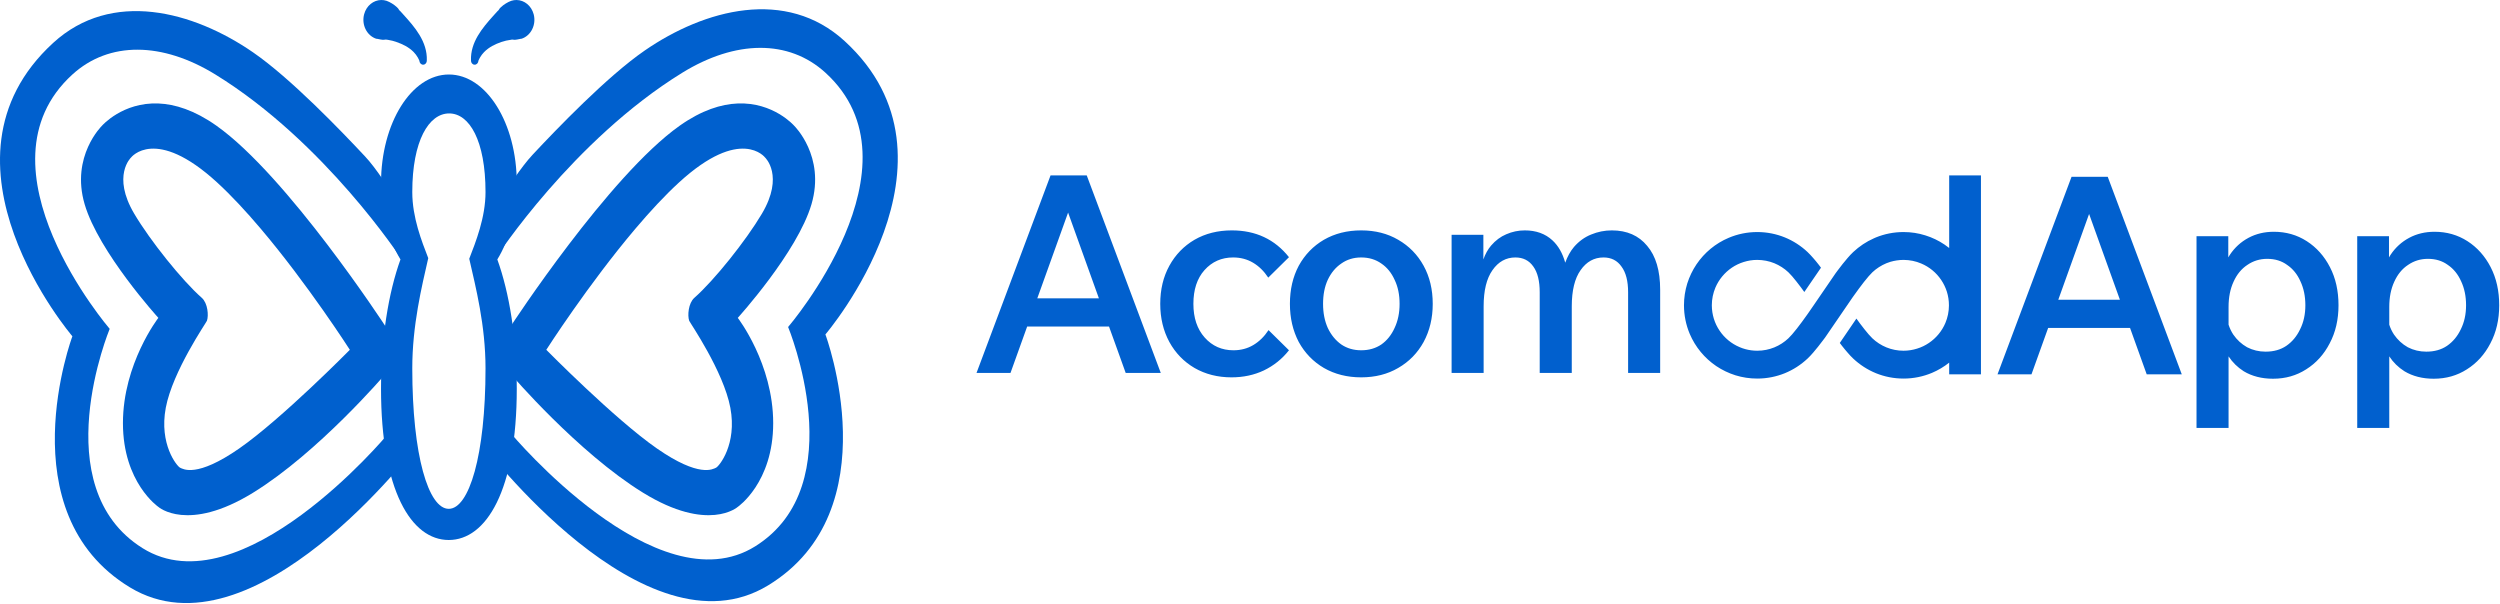
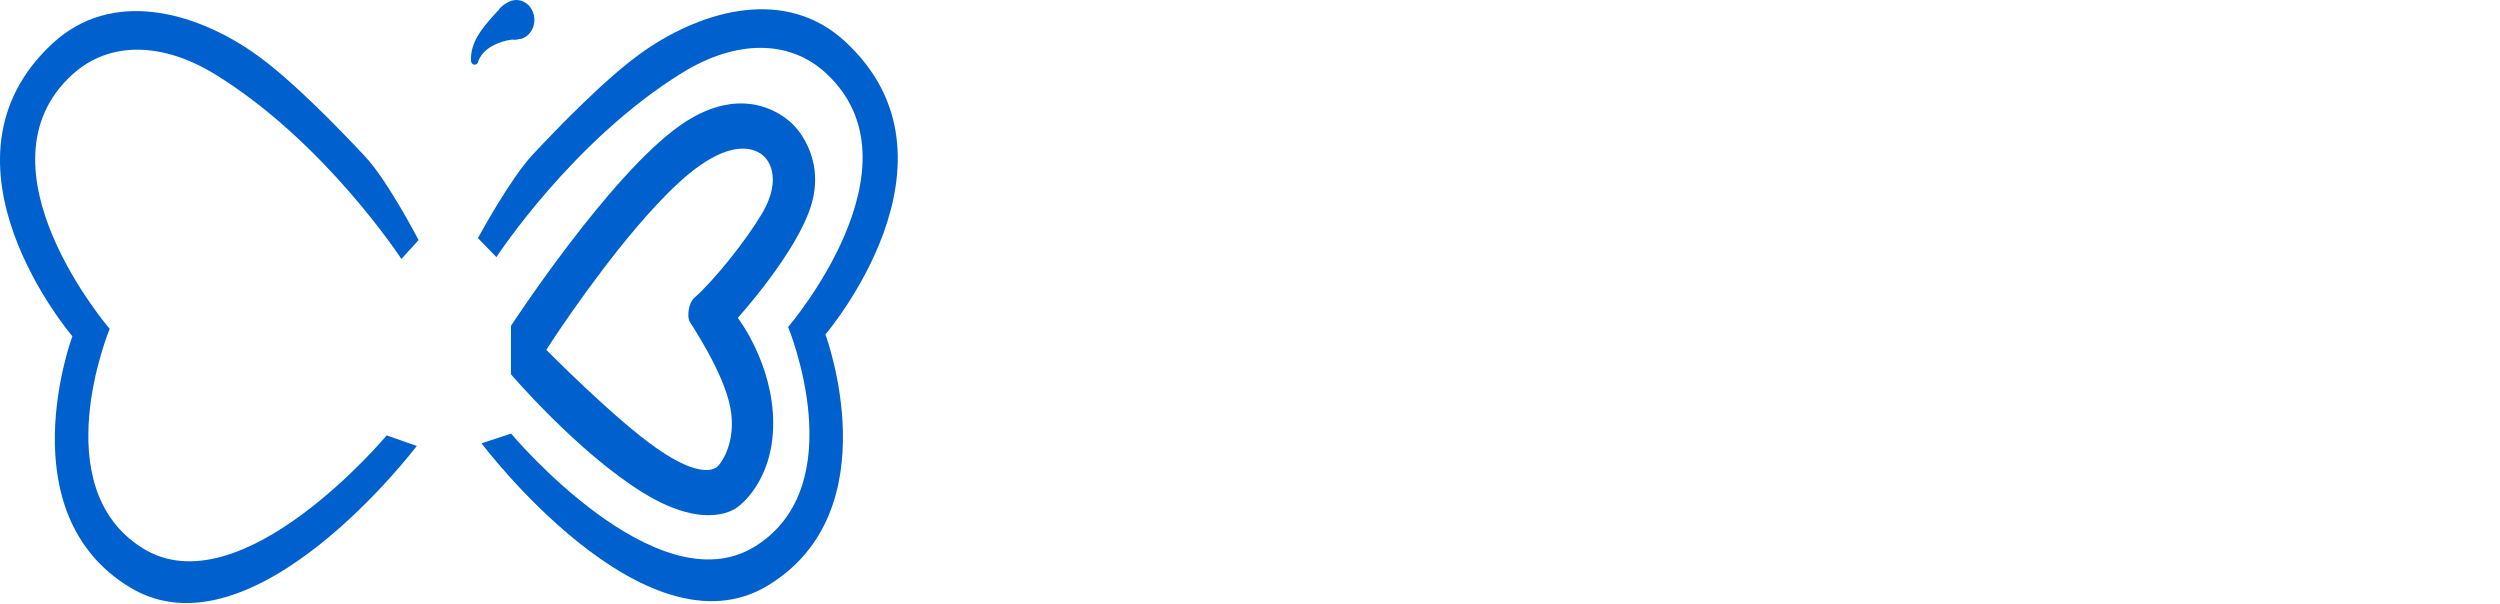
<svg xmlns="http://www.w3.org/2000/svg" width="1810" height="437" viewBox="0 0 1810 437" fill="none">
  <path d="M279.969 315.233C279.969 315.233 174.413 441.405 103.208 396.856C32.003 352.306 79.414 238.092 79.414 238.092C79.414 238.092 -21.215 121.035 52.406 53.941C79.045 29.664 117.579 30.322 155.941 53.941C235.411 102.869 290.609 187.495 290.609 187.495L303.048 173.819C303.048 173.819 280.862 130.979 264.361 113.32C246.961 94.698 210.426 56.675 183.243 37.926C139.802 7.964 80.823 -7.714 38.513 31.04C-55.614 117.254 52.406 243.456 52.406 243.456C52.406 243.456 4.759 371.034 94.001 425.212C183.243 479.388 301.746 322.871 301.746 322.871L279.969 315.233Z" fill="#0060CE" />
  <path d="M370.031 313.903C370.031 313.903 475.588 440.076 546.793 395.527C617.997 350.977 570.587 236.763 570.587 236.763C570.587 236.763 671.215 119.705 597.594 52.611C570.956 28.334 532.421 28.993 494.059 52.611C414.588 101.54 359.392 186.165 359.392 186.165L346.031 172.391C346.031 172.391 369.139 129.649 385.639 111.99C403.039 93.369 439.574 55.346 466.758 36.597C510.198 6.635 569.178 -9.044 611.488 29.71C705.613 115.924 597.594 242.127 597.594 242.127C597.594 242.127 645.241 369.704 555.999 423.882C466.758 478.059 348.636 320.967 348.636 320.967L370.031 313.903Z" fill="#0060CE" />
  <path d="M534.042 74.921C560.017 73.85 574.934 90.993 574.934 90.993C574.934 90.993 597.725 113.055 587.525 147.84C577.327 182.624 534.151 230.134 534.151 230.134C534.151 230.134 559.793 263.23 559.793 306.356C559.793 349.482 534.151 366.983 534.151 366.983C534.151 366.983 512.931 385.889 465.606 356.745C418.281 327.6 369.927 270.969 369.927 270.969V235.938C369.927 235.938 440.865 127.228 492.117 90.993C508.134 79.669 522.234 75.407 534.042 74.921ZM539.578 107.66C529.598 107.03 514.003 111.559 491.575 132.125C481.217 141.623 470.533 153.19 460.206 165.37C425.811 205.935 395.515 253.259 395.515 253.259C395.515 253.259 444.919 303.382 475.647 324.72C506.374 346.059 516.197 339.624 518.412 338.619C520.627 337.614 533.751 321.7 528.777 295.226C523.804 268.75 499.457 233.574 498.983 232.246C497.649 228.519 498.337 219.473 502.727 215.61C517.02 203.031 540.028 174.301 551.626 154.715C567.95 127.145 553.932 114.059 553.932 114.059C553.932 114.059 549.557 108.289 539.578 107.66Z" fill="#0060CE" />
-   <path d="M114.758 74.921C88.783 73.85 73.866 90.993 73.866 90.993C73.866 90.993 51.076 113.055 61.275 147.84C71.474 182.624 114.651 230.134 114.651 230.134C114.651 230.134 89.007 263.23 89.007 306.356C89.007 349.482 114.651 366.983 114.651 366.983C114.651 366.983 135.869 385.889 183.194 356.745C230.519 327.6 278.873 270.969 278.873 270.969V235.938C278.873 235.938 207.936 127.228 156.683 90.993C140.667 79.669 126.566 75.407 114.758 74.921ZM109.224 107.66C119.202 107.03 134.798 111.559 157.226 132.125C167.583 141.623 178.267 153.19 188.594 165.37C222.989 205.935 253.285 253.259 253.285 253.259C253.285 253.259 203.881 303.382 173.154 324.72C142.427 346.059 132.603 339.624 130.388 338.619C128.174 337.614 115.049 321.7 120.023 295.226C124.997 268.75 149.343 233.574 149.818 232.246C151.151 228.519 150.463 219.473 146.073 215.61C131.78 203.031 108.773 174.301 97.175 154.715C80.85 127.145 94.868 114.059 94.868 114.059C94.868 114.059 99.244 108.289 109.224 107.66Z" fill="#0060CE" />
-   <path d="M325.004 53.938C297.858 53.938 275.862 89.175 275.862 132.66C275.862 154.154 281.229 173.633 289.944 187.841C281.228 211.928 275.862 244.946 275.862 281.385C275.862 355.104 297.748 390.959 324.895 390.959C352.04 390.959 374.146 355.104 374.146 281.385C374.146 244.946 368.779 211.928 360.062 187.841C368.779 173.633 374.146 154.154 374.146 132.66C374.146 89.175 352.149 53.938 325.004 53.938ZM325.194 82.124C339.833 82.123 351.515 101.769 351.515 139.089C351.515 157.535 344.438 175.141 339.738 187.334C344.439 208.007 351.515 235.439 351.515 266.712C351.515 329.98 339.535 368.395 324.895 368.395C310.256 368.395 298.492 329.98 298.492 266.712C298.492 235.439 305.351 207.56 310.052 186.889C305.352 174.695 298.492 157.535 298.492 139.089C298.492 101.769 310.554 82.124 325.194 82.124Z" fill="#0060CE" />
-   <path d="M275.97 0.002C270.4 0.095 265.295 4.119 263.639 10.289C261.6 17.883 265.56 25.852 272.483 28.088C272.314 28.025 272.982 28.099 273.046 28.107C273.369 28.151 273.69 28.226 274.01 28.294C275.071 28.523 276.154 28.759 277.235 28.831C277.887 28.874 278.534 28.659 279.187 28.644C279.865 28.629 280.533 28.821 281.206 28.913C283.179 29.184 285.109 29.744 287.001 30.397C291.55 31.968 295.964 34.104 299.496 37.684C300.653 38.858 301.677 40.221 302.518 41.683C302.832 42.231 303.117 42.797 303.372 43.38C303.464 43.588 303.545 43.801 303.635 44.011C303.665 44.083 303.649 44.096 303.672 44.069C303.749 45.686 305.009 46.928 306.484 46.843C307.959 46.758 309.091 45.377 309.014 43.759C309.496 30.103 300.156 19.45 291.985 10.479C291.326 9.756 290.696 9.002 290.02 8.298C289.707 7.972 289.333 7.715 289.046 7.361C288.741 6.988 288.553 6.512 288.256 6.132C287.992 5.796 287.675 5.514 287.368 5.224C285.357 3.332 282.452 1.504 279.865 0.588C278.567 0.169 277.256 -0.019 275.97 0.002Z" fill="#0060CE" />
  <path d="M374.036 0.002C372.751 -0.02 371.442 0.168 370.144 0.588C367.557 1.503 364.651 3.333 362.64 5.225C362.333 5.515 362.016 5.797 361.751 6.133C361.453 6.513 361.266 6.988 360.962 7.362C360.674 7.715 360.302 7.971 359.989 8.298C358.966 9.364 357.985 10.506 356.995 11.611C349.14 20.373 340.53 30.583 340.995 43.759C340.917 45.377 342.049 46.757 343.523 46.843C344.998 46.928 346.257 45.687 346.335 44.069C346.347 44.084 346.515 43.663 346.517 43.658C346.602 43.453 346.699 43.232 346.791 43.032C347.004 42.571 347.238 42.121 347.49 41.683C348.33 40.221 349.355 38.857 350.512 37.684C354.044 34.103 358.457 31.966 363.005 30.395C365.269 29.614 367.507 29.121 369.856 28.808C370.179 28.764 370.496 28.635 370.822 28.643C371.474 28.658 372.121 28.875 372.772 28.832C373.854 28.76 374.937 28.522 375.998 28.294C376.365 28.214 376.732 28.14 377.102 28.085C377.142 28.079 377.709 28.018 377.524 28.087C384.448 25.852 388.408 17.884 386.37 10.289C384.714 4.119 379.607 0.095 374.036 0.002Z" fill="#0060CE" />
-   <path d="M1646.28 167.8C1655.08 167.8 1663.02 170.066 1670.08 174.6C1677.15 179.133 1682.75 185.4 1686.88 193.4C1691.02 201.4 1693.08 210.6 1693.08 221C1693.08 231.4 1690.95 240.6 1686.68 248.6C1682.55 256.6 1676.88 262.867 1669.68 267.4C1662.62 271.934 1654.62 274.2 1645.68 274.2C1637.55 274.2 1630.48 272.4 1624.48 268.8C1620 265.945 1616.33 262.35 1613.48 258.015V309.8H1590.28V171H1613.28V186.351C1613.66 185.689 1614.06 185.039 1614.48 184.4C1617.95 179.2 1622.42 175.134 1627.88 172.2C1633.35 169.267 1639.48 167.8 1646.28 167.8ZM1762.63 167.8C1771.43 167.8 1779.36 170.066 1786.43 174.6C1793.49 179.133 1799.1 185.4 1803.23 193.4C1807.36 201.4 1809.43 210.6 1809.43 221C1809.43 231.4 1807.29 240.6 1803.03 248.6C1798.89 256.6 1793.23 262.867 1786.03 267.4C1778.96 271.934 1770.96 274.2 1762.03 274.2C1753.89 274.2 1746.83 272.4 1740.83 268.8C1736.34 265.945 1732.68 262.35 1729.83 258.015V309.8H1706.63V171H1729.63V186.351C1730.01 185.689 1730.41 185.039 1730.83 184.4C1734.29 179.2 1738.76 175.134 1744.23 172.2C1749.7 169.267 1755.83 167.8 1762.63 167.8ZM1434.21 271H1411.21V262.546C1407.46 265.537 1403.29 268.033 1398.79 269.936C1392.45 272.611 1385.46 274.084 1378.15 274.084C1371.12 274.084 1364.37 272.711 1358.2 270.21C1352.06 267.705 1346.47 264.071 1341.74 259.615C1340.34 258.313 1339 256.87 1337.66 255.293C1336.29 253.753 1334.92 252.072 1333.55 250.324C1333.03 249.638 1332.52 248.985 1332.01 248.299C1333.96 245.456 1337.52 240.209 1343.18 231.912C1343.49 231.467 1343.76 231.055 1344.04 230.644C1344.9 231.842 1345.75 233.044 1346.64 234.21C1348.84 237.123 1351.03 239.935 1352.89 242.062C1353.95 243.26 1354.91 244.288 1355.59 244.94C1358.54 247.716 1362.01 249.98 1365.81 251.523C1369.62 253.067 1373.76 253.924 1378.15 253.924C1381.58 253.924 1384.87 253.374 1387.92 252.413C1391.01 251.489 1393.89 250.082 1396.53 248.298C1401.78 244.769 1405.96 239.727 1408.46 233.831C1410.11 229.924 1411.03 225.604 1411.03 221.044C1411.03 217.615 1410.52 214.358 1409.56 211.271C1408.6 208.187 1407.19 205.308 1405.41 202.666C1401.88 197.419 1396.84 193.237 1390.94 190.77C1387.03 189.089 1382.71 188.198 1378.15 188.165C1374.83 188.199 1371.64 188.677 1368.62 189.567C1367.66 189.879 1366.74 190.187 1365.81 190.562C1362.01 192.139 1358.54 194.369 1355.59 197.145C1354.91 197.797 1353.95 198.792 1352.89 200.027C1351.86 201.226 1350.66 202.666 1349.46 204.209C1347.06 207.293 1344.45 210.825 1342.12 214.116C1341.78 214.598 1341.44 215.077 1341.12 215.522C1339.72 217.545 1322.68 242.539 1321.38 244.357C1320.9 245.007 1320.38 245.66 1319.9 246.312C1317.54 249.467 1315.1 252.584 1312.74 255.293C1311.36 256.87 1310.06 258.313 1308.66 259.615L1308.62 259.649C1303.89 264.072 1298.34 267.705 1292.2 270.21C1286.03 272.711 1279.27 274.084 1272.24 274.084C1266.76 274.084 1261.45 273.26 1256.47 271.717C1251.47 270.14 1246.8 267.879 1242.55 265.033C1234.12 259.308 1227.4 251.249 1223.35 241.683C1220.68 235.341 1219.2 228.346 1219.2 221.044C1219.2 215.556 1220.03 210.276 1221.57 205.27C1223.15 200.297 1225.41 195.603 1228.25 191.384C1233.98 182.916 1242.04 176.197 1251.57 172.186C1257.95 169.477 1264.94 168 1272.24 168C1279.27 168 1286.03 169.373 1292.2 171.878C1298.34 174.379 1303.92 178.012 1308.66 182.472C1310.06 183.808 1311.36 185.213 1312.74 186.79C1314.11 188.334 1315.48 190.011 1316.85 191.763C1317.36 192.449 1317.88 193.132 1318.39 193.818C1315.37 198.175 1309.62 206.609 1306.33 211.407C1305.47 210.209 1304.61 209.043 1303.75 207.878C1301.56 204.962 1299.36 202.186 1297.51 200.026C1296.45 198.824 1295.49 197.797 1294.8 197.144C1291.86 194.368 1288.39 192.138 1284.59 190.562C1280.78 189.021 1276.63 188.197 1272.24 188.164C1268.81 188.164 1265.56 188.709 1262.47 189.67C1259.39 190.631 1256.51 192.001 1253.87 193.785C1248.62 197.351 1244.44 202.357 1241.94 208.253C1240.29 212.198 1239.36 216.484 1239.36 221.044C1239.36 224.472 1239.91 227.727 1240.84 230.813C1241.8 233.901 1243.2 236.781 1244.99 239.419C1248.52 244.666 1253.56 248.847 1259.46 251.318C1260.79 251.901 1262.17 252.38 1263.57 252.758C1266.31 253.511 1269.23 253.924 1272.24 253.924C1276.63 253.924 1280.78 253.066 1284.59 251.522C1288.39 249.979 1291.86 247.716 1294.8 244.94C1295.49 244.288 1296.45 243.293 1297.51 242.061C1298.54 240.859 1299.74 239.419 1300.94 237.879C1303.34 234.792 1305.95 231.293 1308.28 227.968C1308.62 227.489 1308.96 227.007 1309.27 226.562C1310.68 224.539 1311.98 222.688 1313.08 221.044C1315.27 217.786 1327.72 199.545 1329.02 197.764C1329.5 197.11 1330.02 196.424 1330.5 195.774C1332.86 192.621 1335.3 189.501 1337.66 186.792C1339 185.215 1340.34 183.809 1341.74 182.473C1346.09 178.392 1351.17 174.962 1356.73 172.528C1357.2 172.287 1357.68 172.083 1358.2 171.879C1364.37 169.374 1371.12 168.002 1378.15 168.002C1383.64 168.002 1388.95 168.825 1393.92 170.402C1398.93 171.946 1403.6 174.209 1407.81 177.055C1408.98 177.843 1410.11 178.677 1411.21 179.553V127H1434.21V271ZM891.815 166.8C909.149 166.8 922.949 173.267 933.216 186.2L918.216 201C915.149 196.333 911.482 192.734 907.216 190.2C902.949 187.667 898.149 186.4 892.815 186.4C884.416 186.4 877.482 189.466 872.016 195.6C866.682 201.6 864.016 209.733 864.016 220C864.016 230.133 866.749 238.267 872.216 244.4C877.682 250.534 884.616 253.6 893.016 253.6C898.349 253.6 903.149 252.333 907.416 249.8C911.683 247.266 915.349 243.667 918.416 239L933.216 253.6C928.282 259.866 922.216 264.734 915.016 268.2C907.949 271.534 900.149 273.2 891.615 273.2C881.615 273.2 872.682 270.934 864.815 266.4C857.082 261.867 851.015 255.6 846.615 247.6C842.215 239.466 840.016 230.266 840.016 220C840.016 209.6 842.215 200.4 846.615 192.4C851.015 184.4 857.082 178.133 864.815 173.6C872.682 169.066 881.682 166.8 891.815 166.8ZM985.498 166.8C995.631 166.8 1004.57 169.066 1012.3 173.6C1020.17 178.133 1026.3 184.4 1030.7 192.4C1035.1 200.4 1037.3 209.6 1037.3 220C1037.3 230.267 1035.1 239.466 1030.7 247.6C1026.3 255.6 1020.17 261.867 1012.3 266.4C1004.57 270.934 995.631 273.2 985.498 273.2C975.365 273.2 966.365 270.934 958.498 266.4C950.765 261.867 944.699 255.6 940.299 247.6C936.032 239.466 933.898 230.267 933.898 220C933.898 209.6 936.032 200.4 940.299 192.4C944.699 184.4 950.765 178.133 958.498 173.6C966.365 169.066 975.365 166.8 985.498 166.8ZM1579.6 271H1554.21L1542.14 237.4H1482.87L1470.8 271H1446.21L1499.8 128H1526L1579.6 271ZM840.4 270H815L802.932 236.4H743.668L731.6 270H707L760.6 127H786.8L840.4 270ZM1166.96 166.8C1177.89 166.8 1186.42 170.533 1192.55 178C1198.82 185.333 1201.96 195.933 1201.96 209.8V270H1178.75V211.6C1178.75 203.467 1177.15 197.267 1173.96 193C1170.89 188.6 1166.55 186.401 1160.96 186.4C1154.16 186.4 1148.62 189.466 1144.35 195.6C1140.09 201.6 1137.96 210.333 1137.96 221.8V270H1114.75V211.6C1114.75 203.466 1113.22 197.267 1110.15 193C1107.09 188.6 1102.75 186.4 1097.15 186.4C1090.35 186.4 1084.82 189.467 1080.55 195.6C1076.29 201.6 1074.15 210.333 1074.15 221.8V270H1050.96V170H1073.96V187.839C1075.37 183.859 1077.23 180.512 1079.55 177.8C1082.75 174.067 1086.42 171.333 1090.55 169.6C1094.82 167.733 1099.29 166.8 1103.96 166.8C1112.09 166.8 1118.76 169.2 1123.96 174C1128.21 177.925 1131.3 183.323 1133.23 190.19C1134.86 185.686 1136.96 181.889 1139.55 178.8C1143.15 174.667 1147.29 171.666 1151.96 169.8C1156.75 167.8 1161.76 166.8 1166.96 166.8ZM1641.48 187.4C1636.15 187.4 1631.35 188.866 1627.08 191.8C1622.82 194.6 1619.48 198.667 1617.08 204C1614.68 209.2 1613.48 215.267 1613.48 222.2V235.07C1614.32 237.638 1615.45 240.015 1616.88 242.2C1619.55 246.067 1622.88 249.134 1626.88 251.4C1631.02 253.534 1635.48 254.6 1640.28 254.6C1646.15 254.6 1651.15 253.2 1655.28 250.4C1659.55 247.467 1662.88 243.467 1665.28 238.4C1667.82 233.334 1669.08 227.533 1669.08 221C1669.08 214.467 1667.88 208.666 1665.48 203.6C1663.22 198.533 1660.02 194.6 1655.88 191.8C1651.88 188.866 1647.08 187.4 1641.48 187.4ZM1757.83 187.4C1752.49 187.4 1747.69 188.866 1743.43 191.8C1739.16 194.6 1735.83 198.667 1733.43 204C1731.03 209.2 1729.83 215.267 1729.83 222.2V235.07C1730.66 237.638 1731.8 240.015 1733.23 242.2C1735.9 246.067 1739.23 249.134 1743.23 251.4C1747.36 253.534 1751.83 254.6 1756.63 254.6C1762.49 254.6 1767.49 253.2 1771.63 250.4C1775.89 247.467 1779.23 243.467 1781.63 238.4C1784.16 233.334 1785.43 227.533 1785.43 221C1785.43 214.467 1784.23 208.666 1781.83 203.6C1779.56 198.533 1776.36 194.6 1772.23 191.8C1768.23 188.866 1763.43 187.4 1757.83 187.4ZM985.498 186.4C980.032 186.4 975.232 187.867 971.099 190.8C966.965 193.6 963.699 197.533 961.299 202.6C959.032 207.533 957.898 213.333 957.898 220C957.898 226.533 959.032 232.334 961.299 237.4C963.699 242.467 966.965 246.467 971.099 249.4C975.232 252.2 980.032 253.6 985.498 253.6C991.098 253.6 995.965 252.2 1000.1 249.4C1004.23 246.467 1007.43 242.467 1009.7 237.4C1012.1 232.334 1013.3 226.533 1013.3 220C1013.3 213.333 1012.1 207.533 1009.7 202.6C1007.43 197.533 1004.23 193.6 1000.1 190.8C995.965 187.866 991.098 186.4 985.498 186.4ZM1490.2 217H1534.81L1512.5 154.901L1490.2 217ZM750.995 216H795.604L773.3 153.901L750.995 216Z" fill="#0160CE" />
</svg>